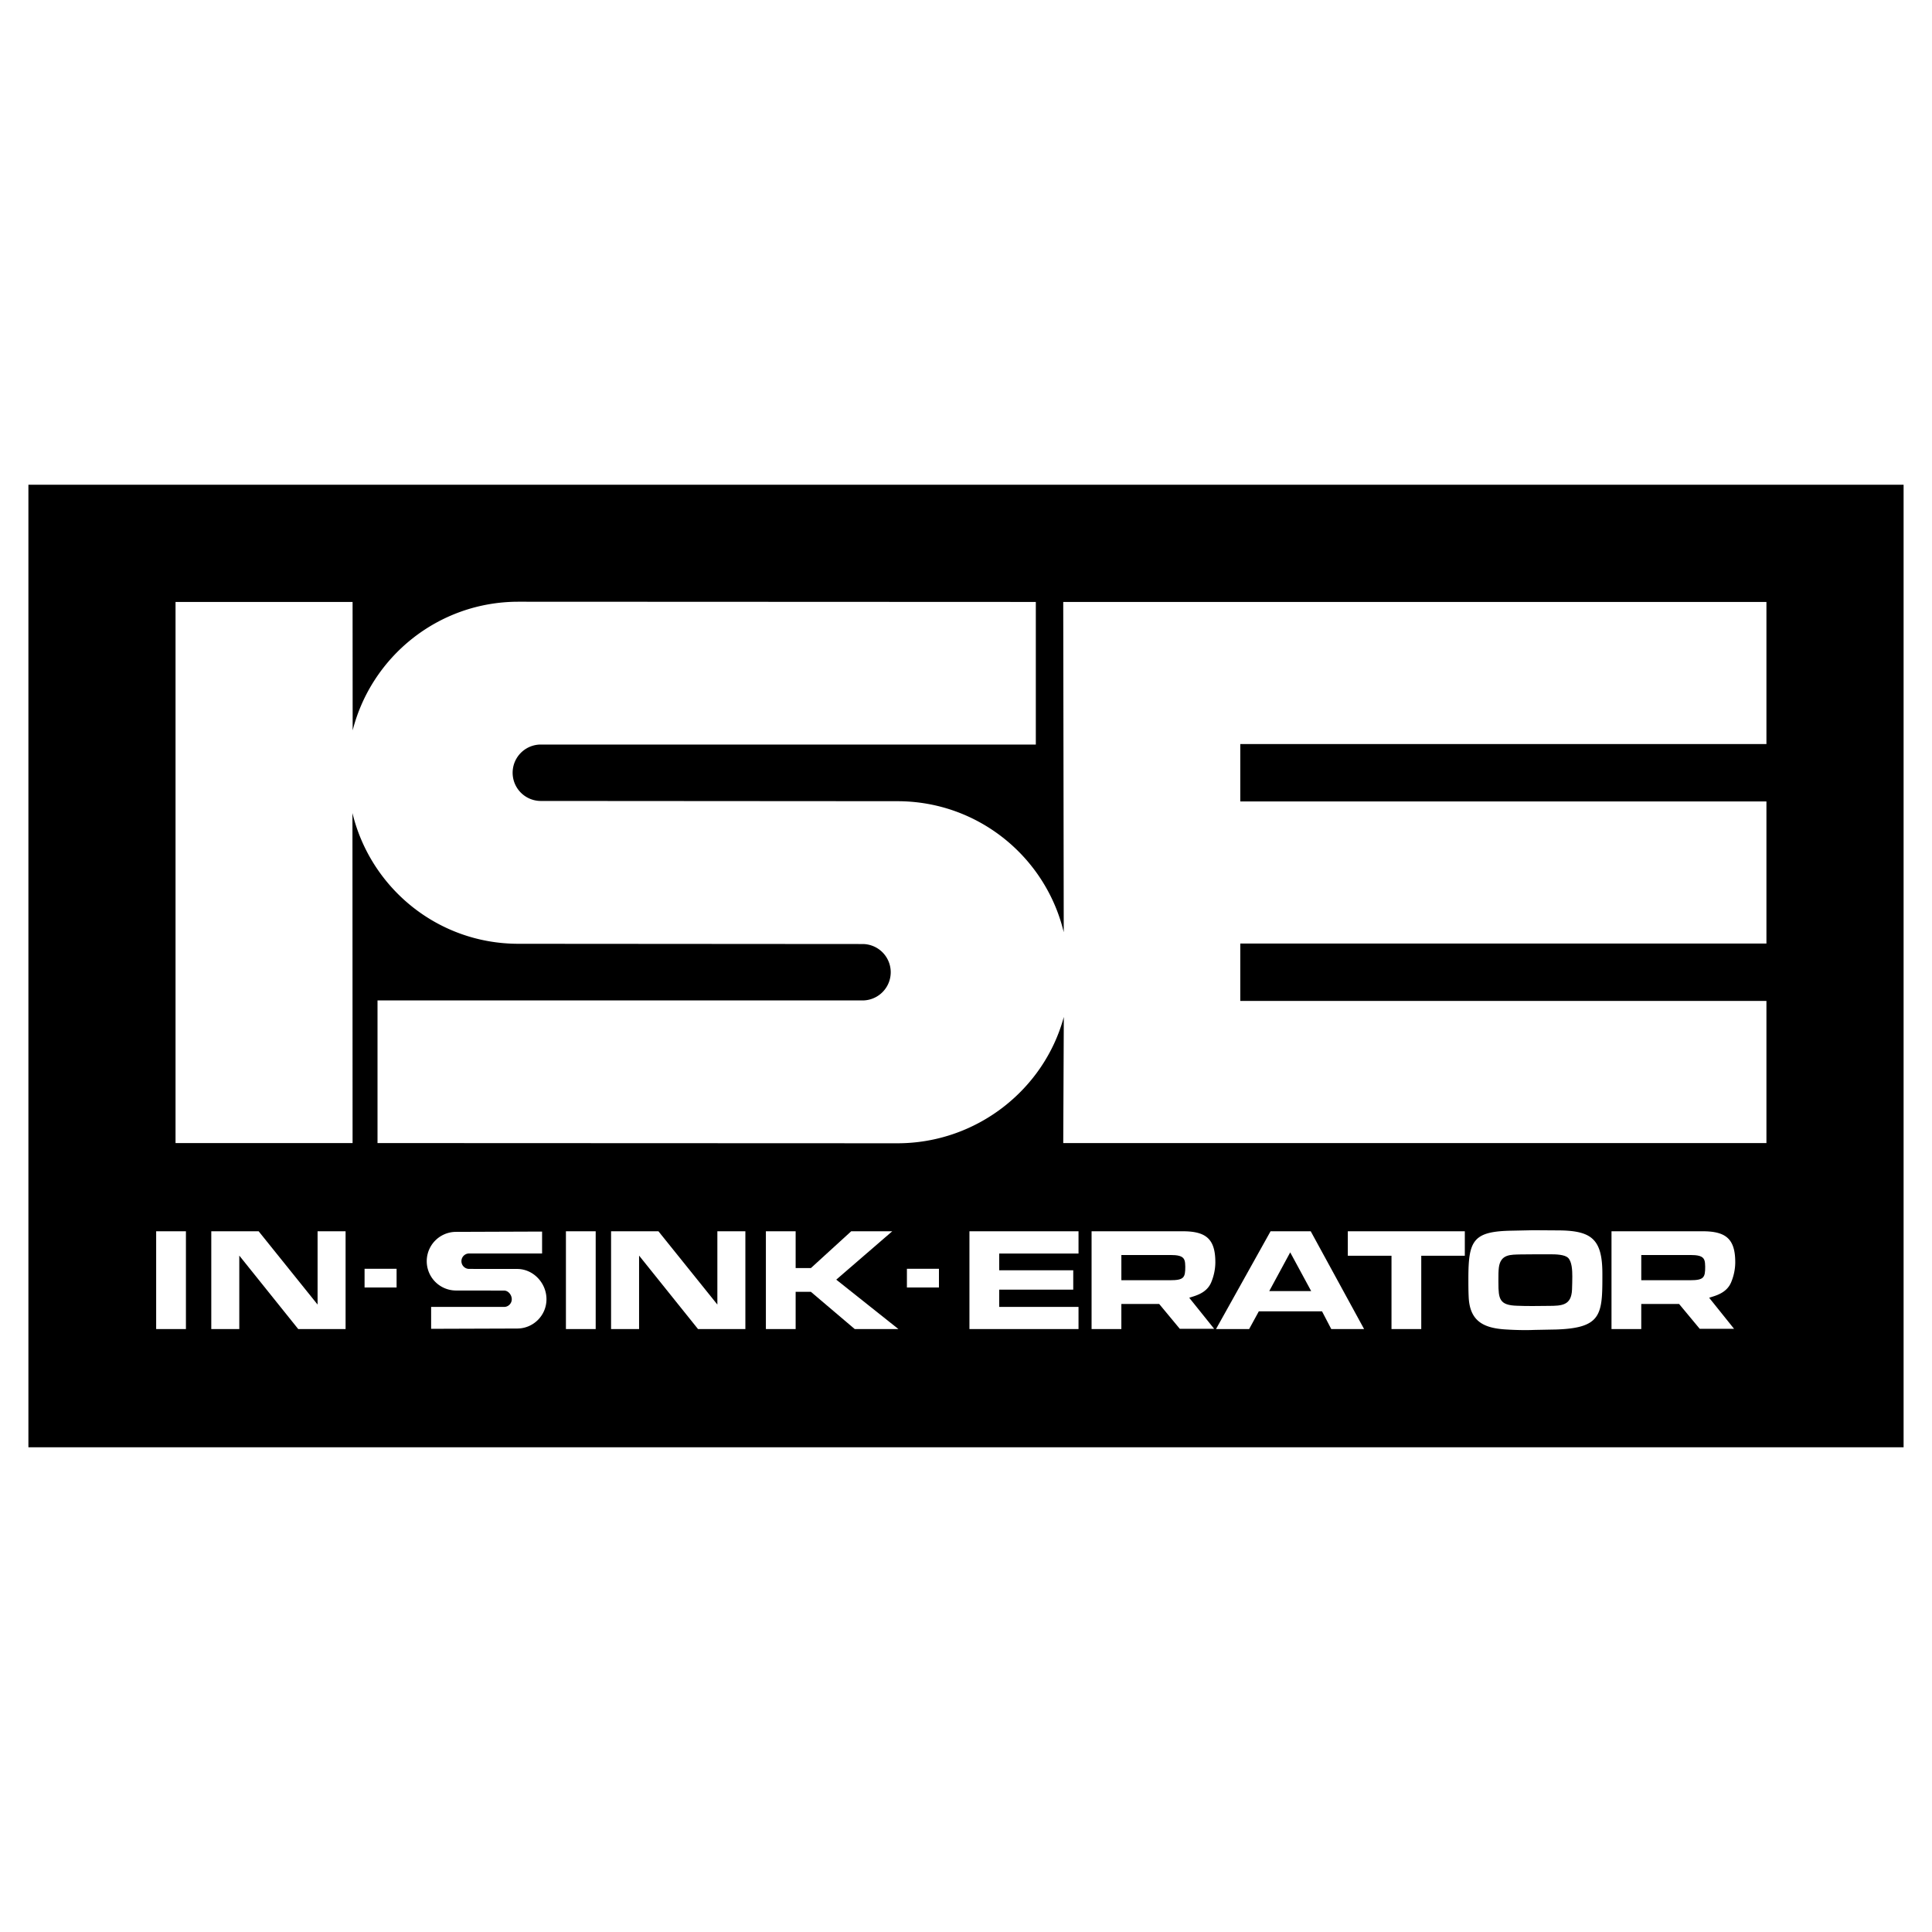
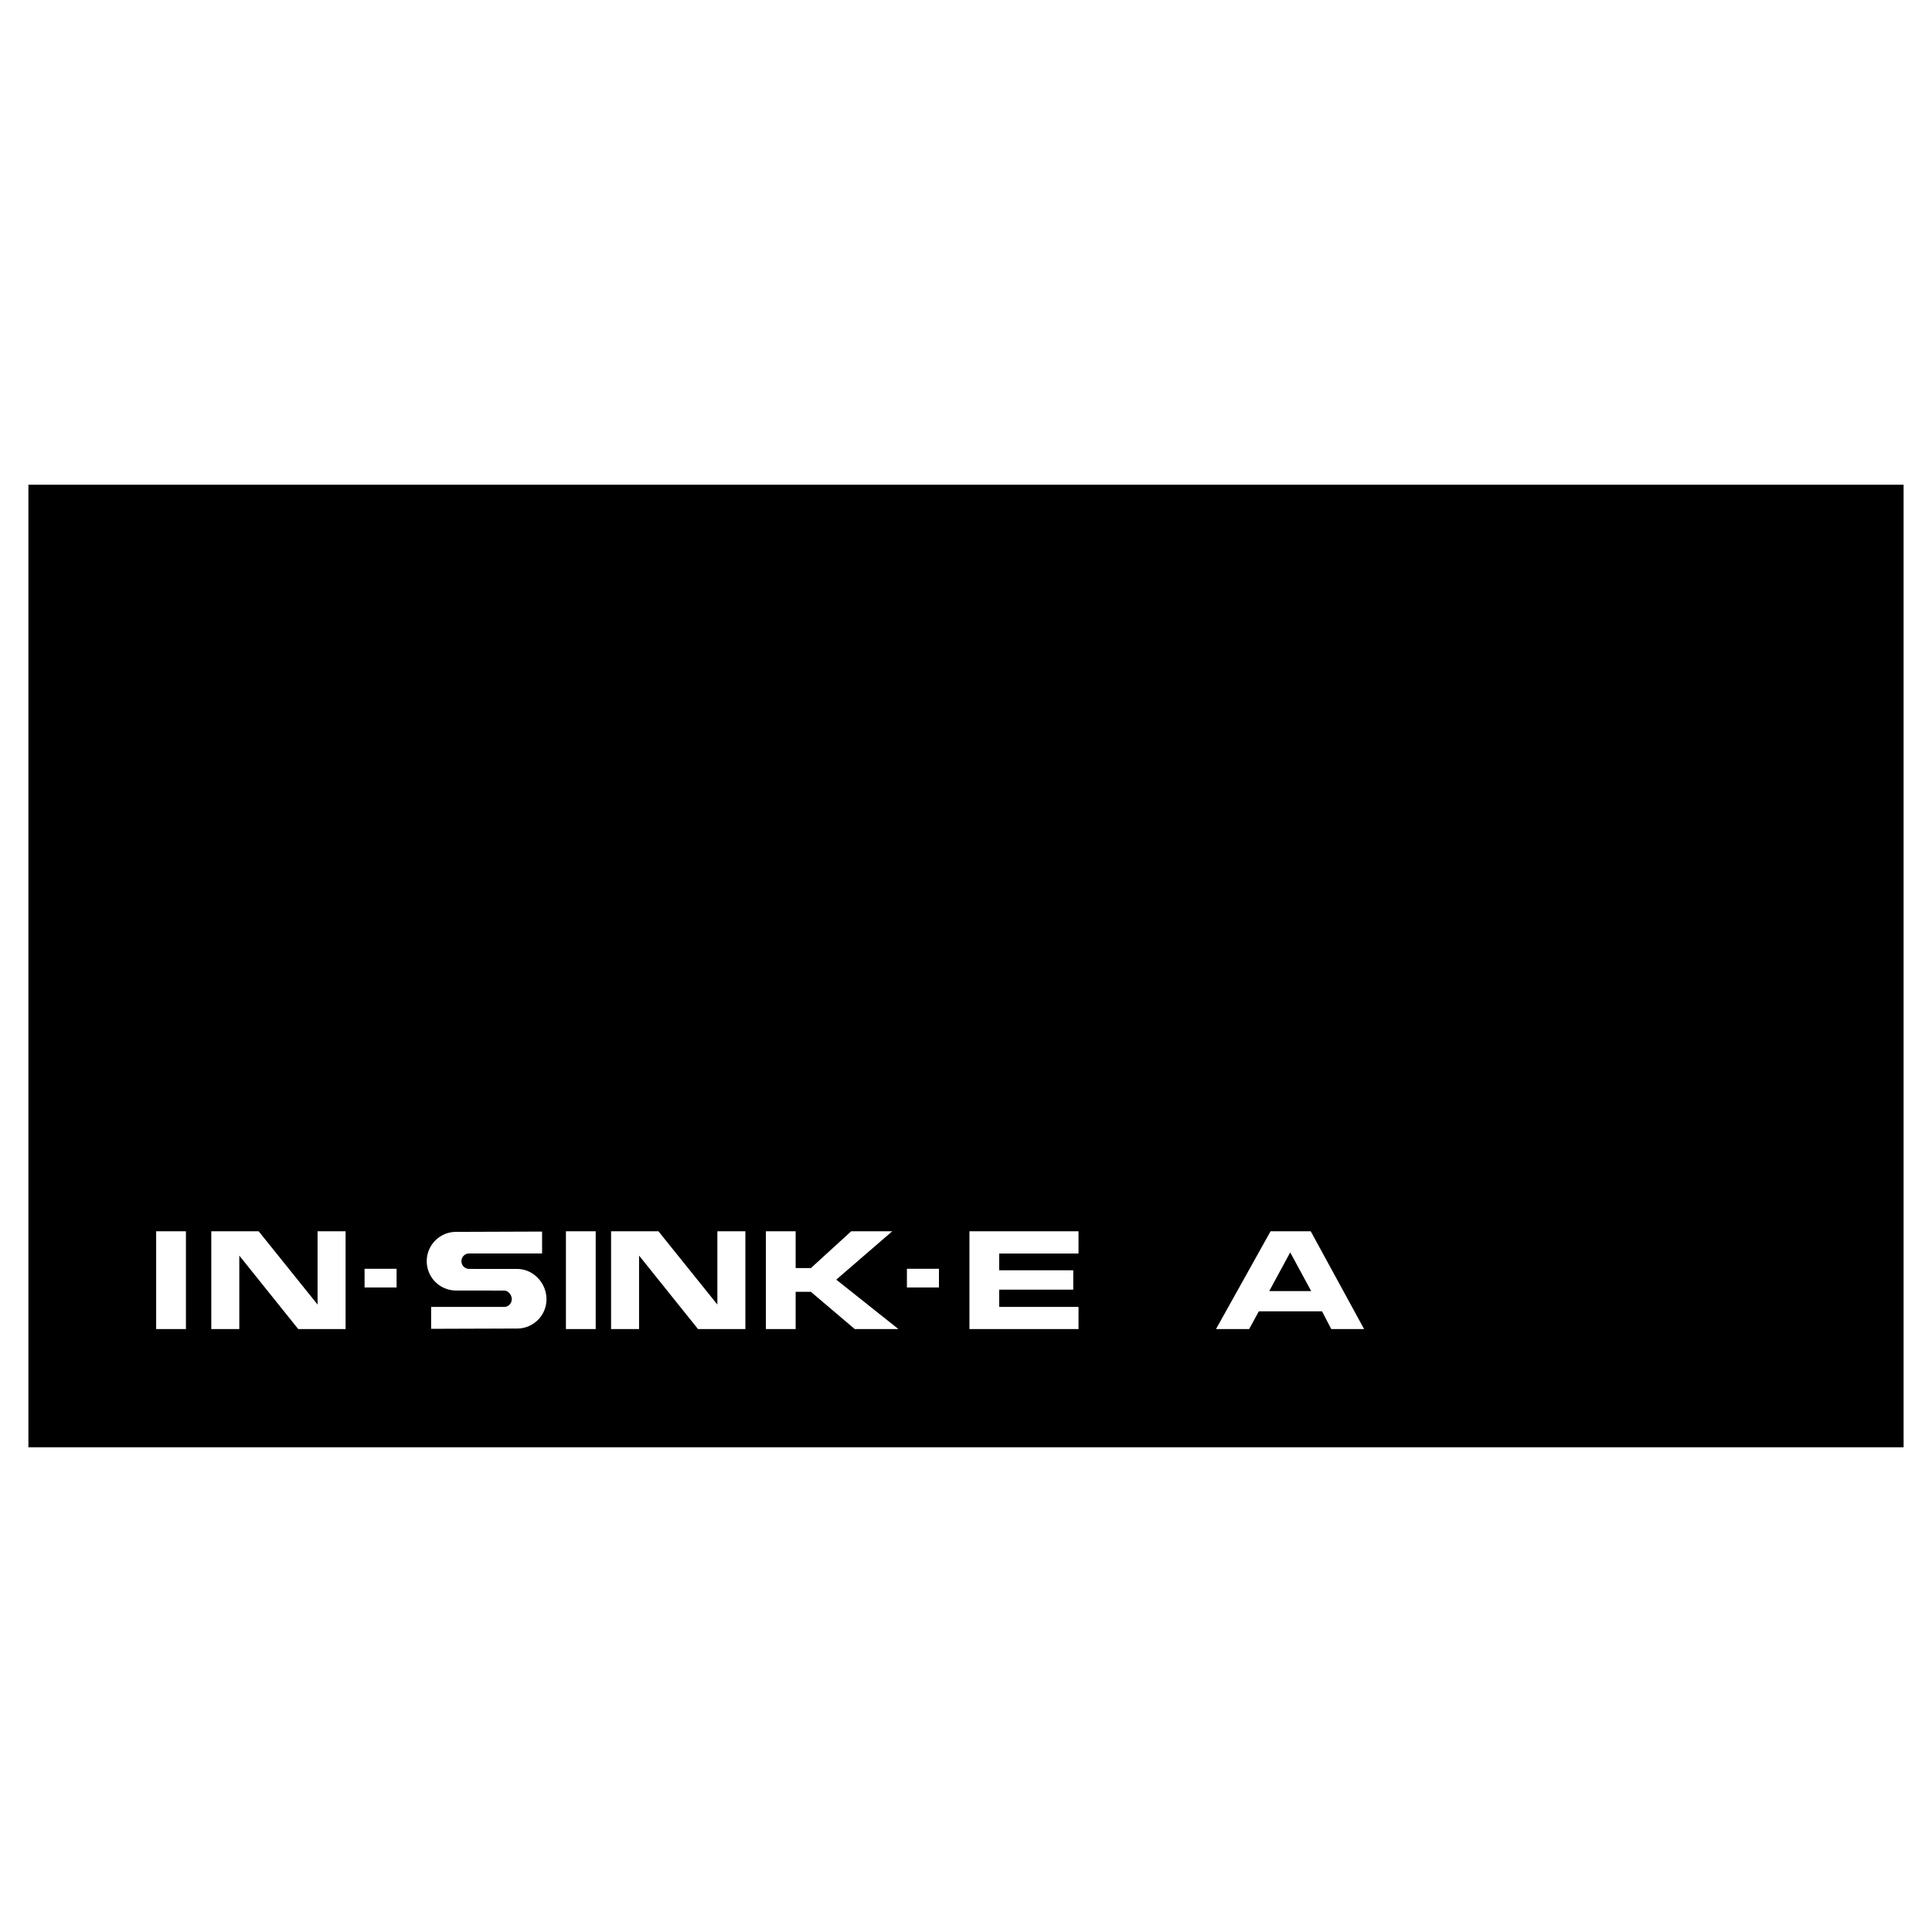
<svg xmlns="http://www.w3.org/2000/svg" width="2500" height="2500" viewBox="0 0 192.756 192.756">
  <g fill-rule="evenodd" clip-rule="evenodd">
-     <path fill="#fff" d="M0 0h192.756v192.756H0V0z" />
    <path d="M2.834 48.362h187.088v96.033H2.834V48.362z" />
    <path fill="#fff" d="M18.55 132.6h-2.97v-9.756h2.97v9.756zM34.479 132.6h-4.725l-5.88-7.329v7.329H21.08v-9.756h4.725l5.88 7.312v-7.312h2.794v9.756zM39.568 128.453h-3.195v-1.865h3.195v1.865zM59.432 132.6h-2.97v-9.756h2.97v9.756zM74.366 132.6h-4.725l-5.88-7.329v7.329h-2.794v-9.756h4.725l5.88 7.312v-7.312h2.794v9.756zM79.382 126.516h1.521l4.023-3.672h4.095l-5.587 4.826 6.202 4.93h-4.359l-4.374-3.715h-1.521v3.715h-2.969v-9.756h2.969v3.672zM96.721 122.844h10.883v2.222h-7.913v1.668h7.387v1.932h-7.387v1.725h7.913v2.209H96.721v-9.756zM125.594 130.83l-.967 1.77h-3.305l5.442-9.756h4.007l5.325 9.756h-3.276l-.922-1.77h-6.304z" />
    <path d="M128.725 124.949l-2.092 3.863h4.183l-2.091-3.863z" />
-     <path fill="#fff" d="M141.799 132.6h-2.969v-7.313h-4.359v-2.443h11.674v2.443h-4.346v7.313zM150.873 122.785l2.107-.045 2.369.016c3.395 0 4.52.805 4.52 4.314v.469c0 3.701-.219 4.959-4.607 5.105l-2.238.043c-.307.016-.629.016-.936.016-.674 0-1.346-.029-2.02-.074-2.15-.16-3.438-.893-3.539-3.246-.029-.602-.029-1.201-.029-1.799 0-3.834.453-4.74 4.373-4.799 0 0-3.92.059 0 0zM118.65 129.477c.615-.203 1.736-.445 2.195-1.543.266-.637.41-1.33.41-2.004 0-2.355-.967-3.086-3.264-3.086h-9.084v9.756h2.971v-2.5h3.777l2.055 2.477h3.428l-2.488-3.1zM170.523 129.477c.613-.203 1.734-.445 2.193-1.543.268-.637.41-1.33.41-2.004 0-2.355-.965-3.086-3.262-3.086h-9.084v9.756h2.969v-2.5h3.777l2.057 2.477h3.426l-2.486-3.1zM35.177 114.043H17.513V60.056h17.664l.008 12.814c1.881-7.379 8.571-12.836 16.536-12.836l51.623.022v14.227H53.96a2.814 2.814 0 1 0 0 5.629l35.576.024c8.049 0 14.797 5.573 16.594 13.071l-.051-32.952h70.158v14.18h-52.494v5.723h52.494v14.181h-52.494v5.722h52.494v14.182H106.08l.057-12.582c-1.961 7.26-8.719 12.604-16.6 12.604l-51.872-.021v-14.23h48.389a2.814 2.814 0 0 0 0-5.628l-34.333-.024c-8.039 0-14.748-5.56-16.557-13.043l.013 32.924z" />
    <path d="M116.369 127.729h.381c1.389 0 1.506-.277 1.506-1.359-.014-.512-.029-.908-.584-1.068-.264-.074-.572-.088-.85-.088h-4.943v2.516h4.49v-.001zM168.24 127.729h.381c1.391 0 1.506-.277 1.506-1.359-.014-.512-.027-.908-.584-1.068-.264-.074-.57-.088-.848-.088h-4.945v2.516h4.49v-.001z" />
    <path fill="#fff" d="M93.679 128.453h-3.196v-1.865h3.196v1.865zM51.597 126.604c1.615 0 2.925 1.404 2.925 3.02s-1.31 2.924-2.925 2.924l-8.583.029v-2.184h7.277a.77.77 0 0 0 .769-.77c0-.426-.345-.863-.769-.863l-4.79-.006a2.925 2.925 0 1 1 0-5.85l8.583-.031v2.186h-7.277a.77.77 0 1 0 0 1.54l4.79.005z" />
    <path d="M149.498 127.992c0 1.609.104 2.238 1.873 2.283.527.027 1.068.027 1.594.027.512 0 1.01-.014 1.521-.014 1.375 0 2.281-.059 2.355-1.609.014-.439.029-.877.029-1.316 0-.6-.029-1.506-.439-1.887-.35-.307-1.17-.336-1.754-.336-.98 0-1.975 0-2.955.014-.996.029-2.004-.043-2.18 1.303-.045.379-.045.76-.045 1.141v.394h.001z" />
  </g>
</svg>